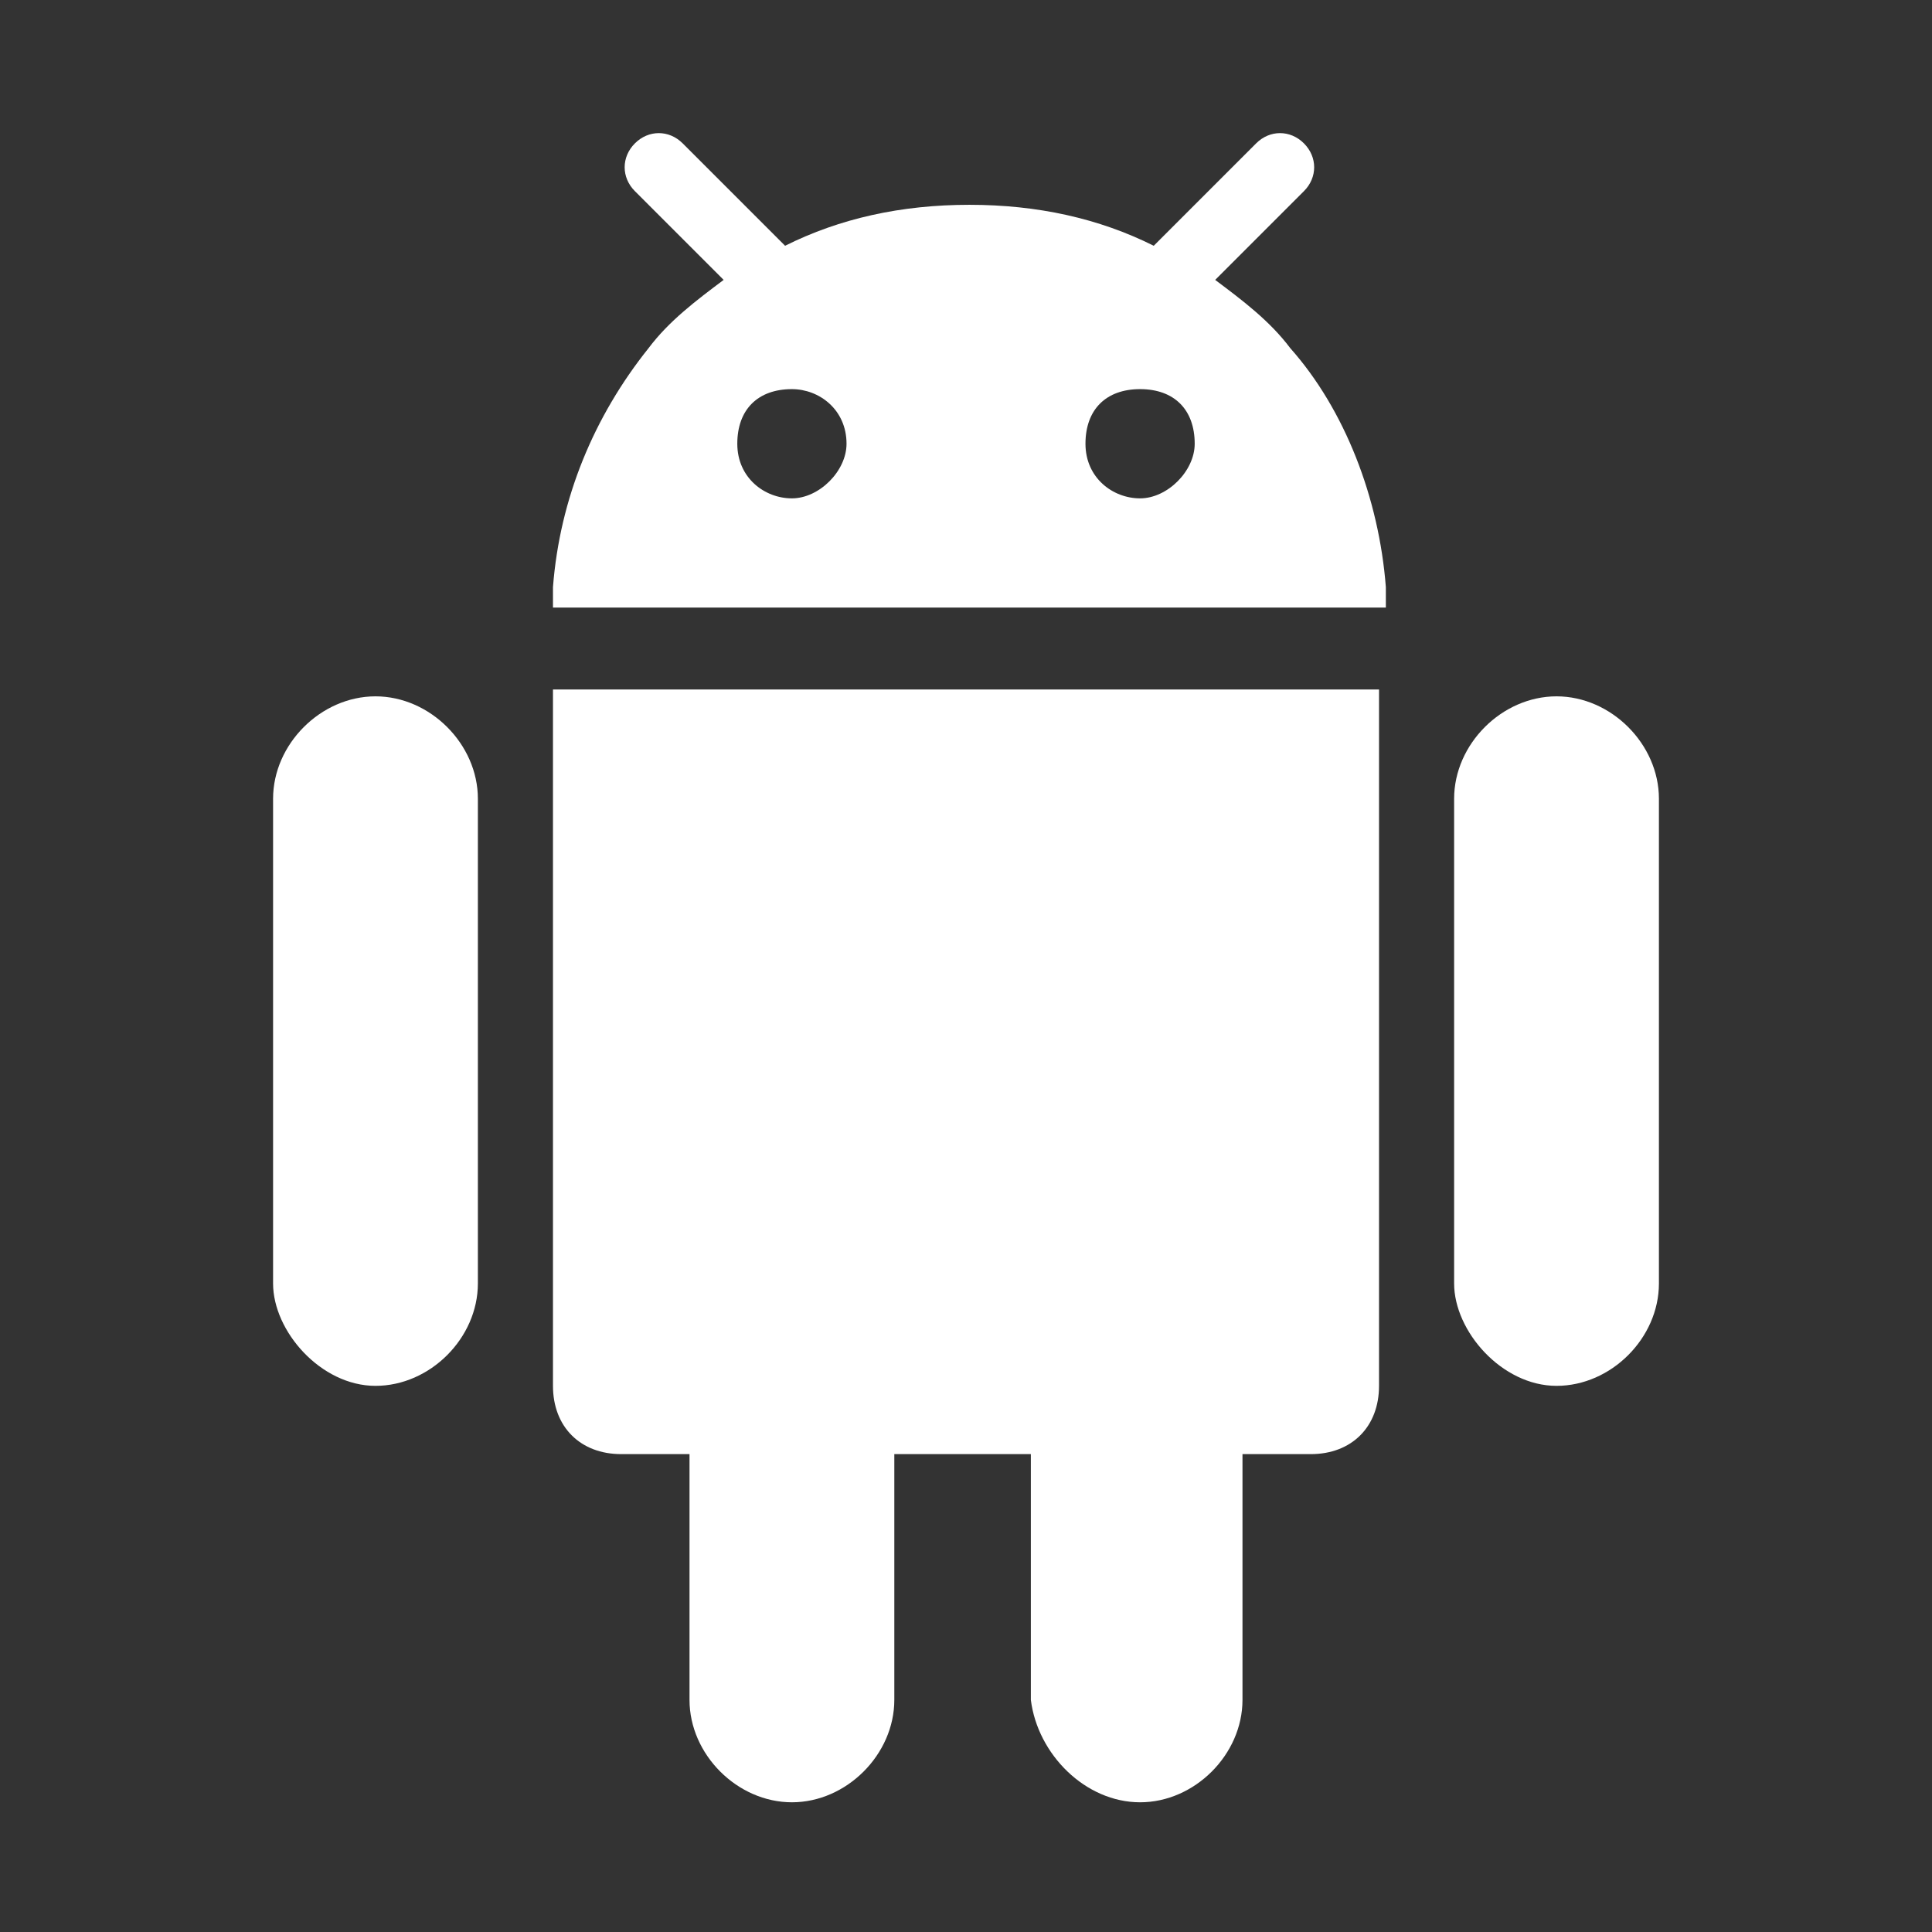
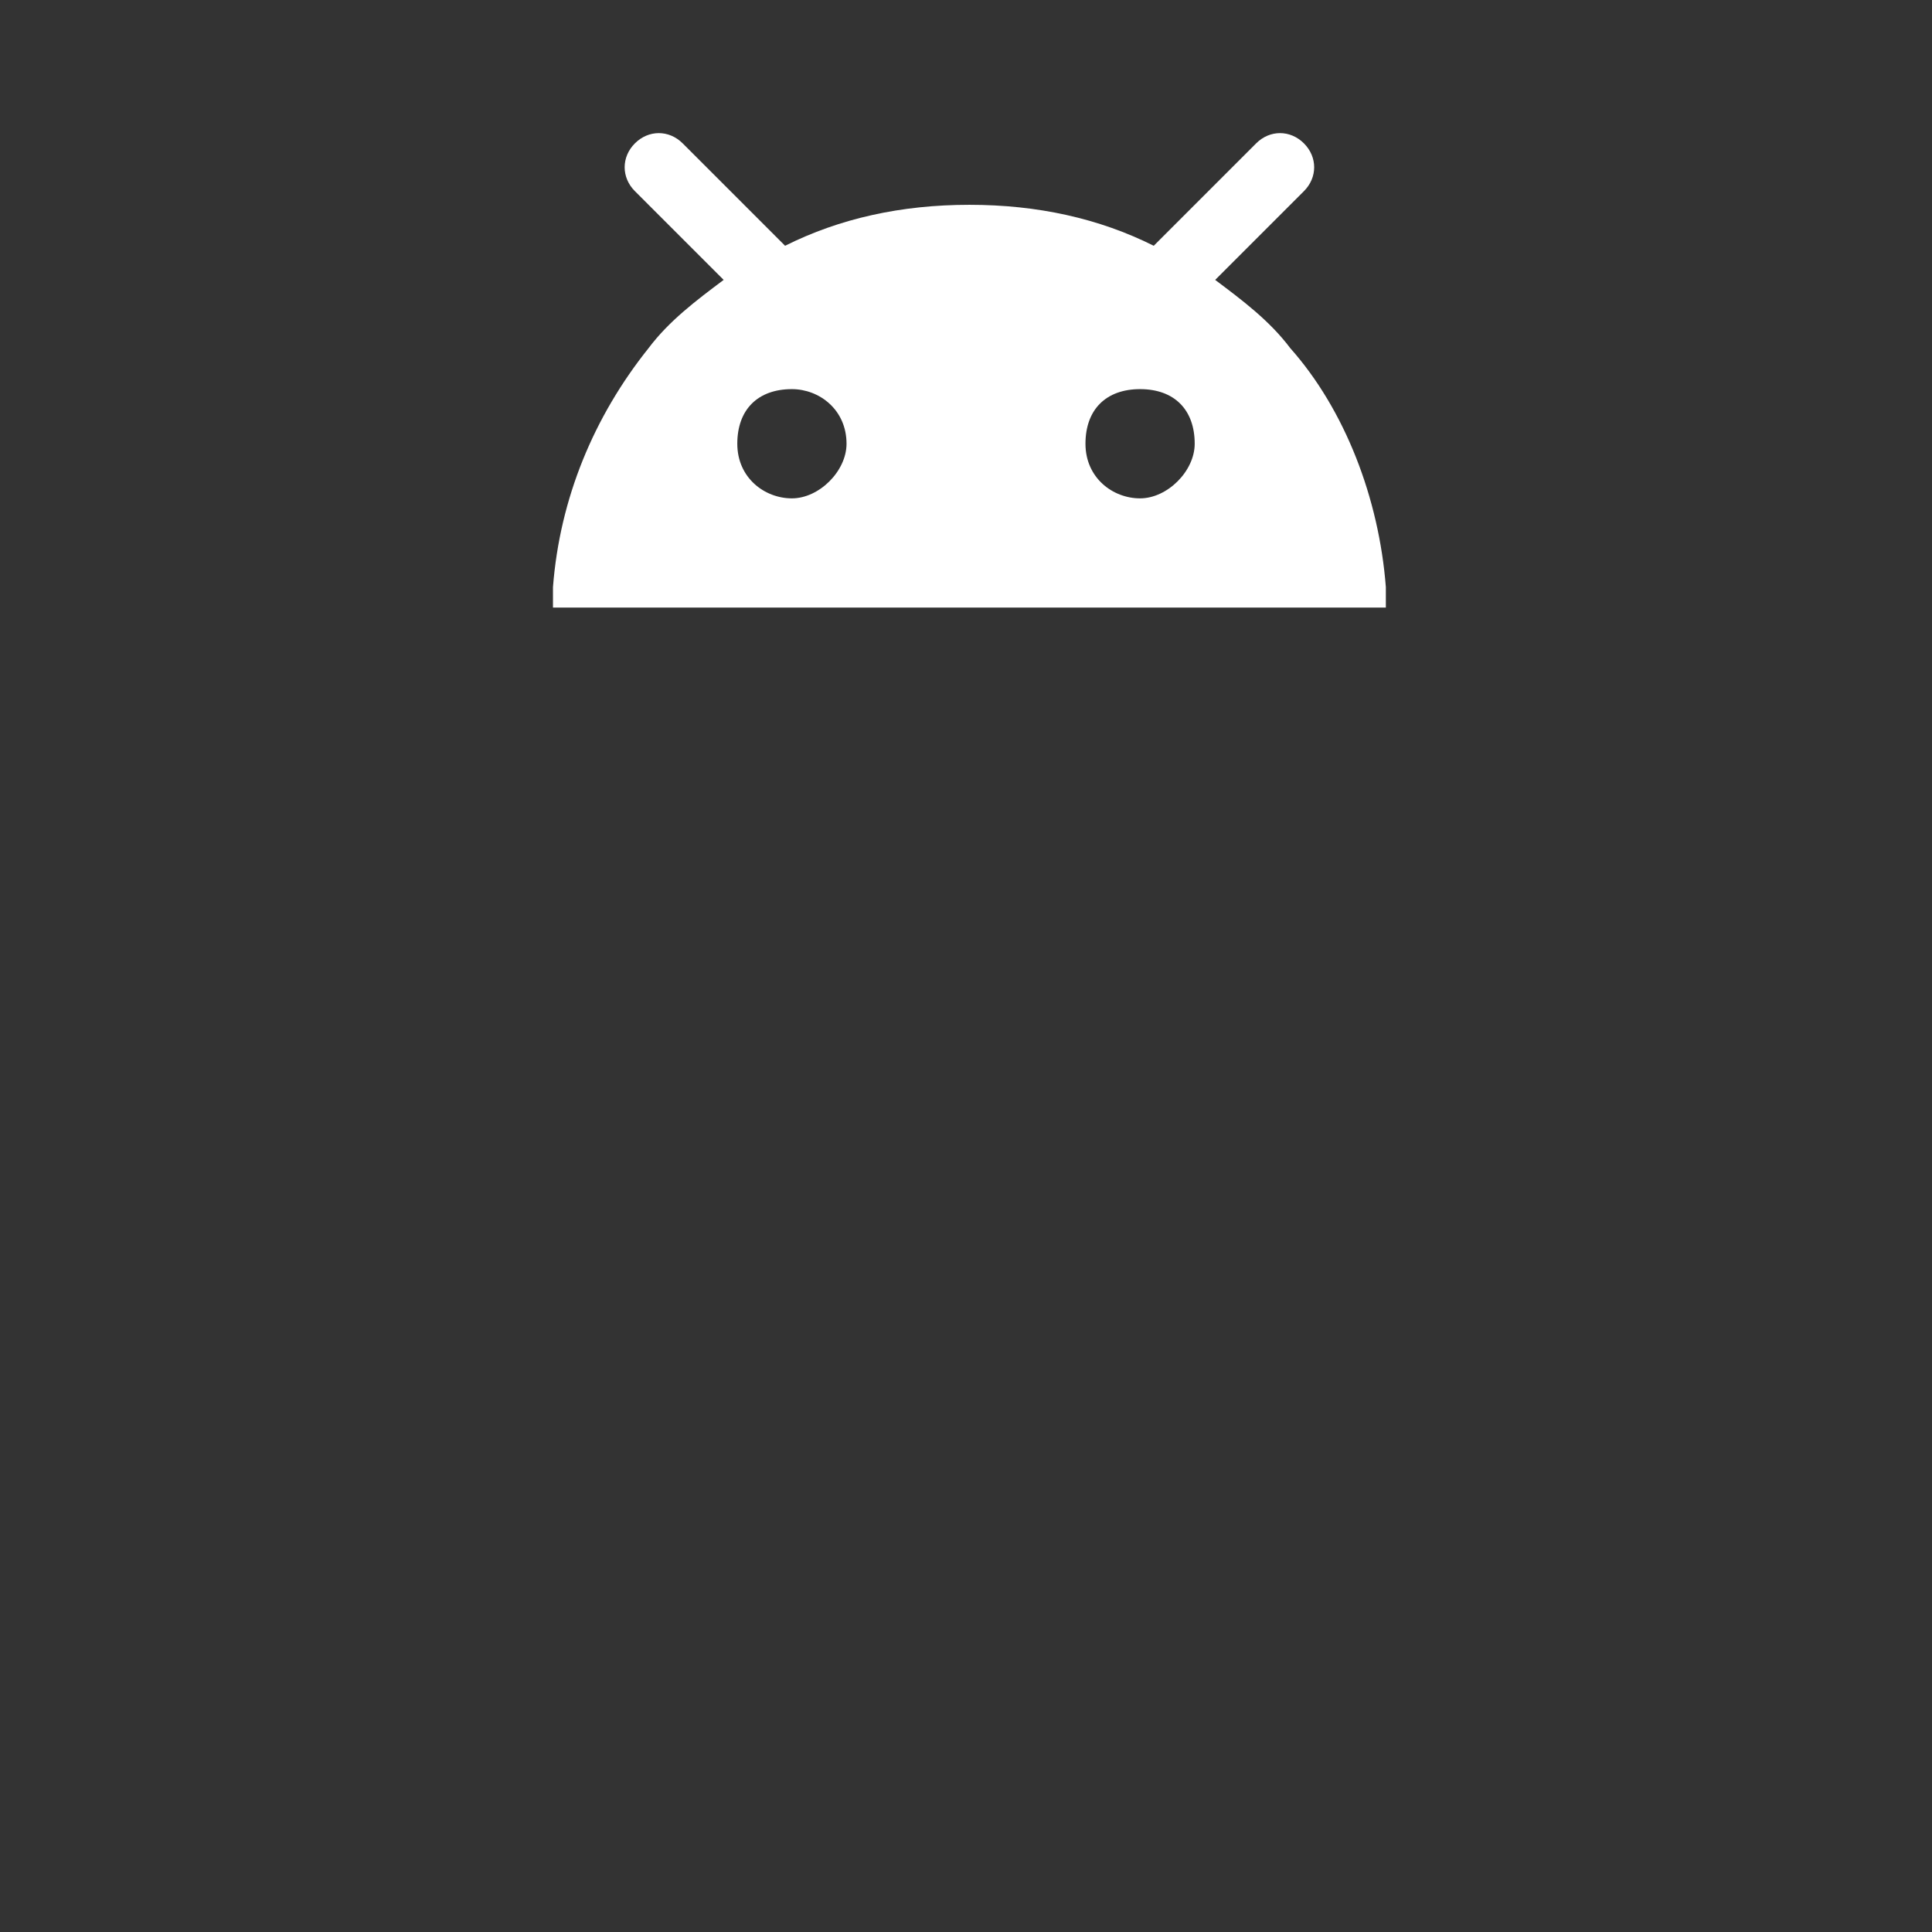
<svg xmlns="http://www.w3.org/2000/svg" version="1.1" id="Layer_1" x="0px" y="0px" viewBox="0 0 28.3 28.3" style="enable-background:new 0 0 28.3 28.3;" xml:space="preserve">
  <rect x="0" y="0" width="28.3" height="28.3" fill="#333333" stroke="none" />
  <style type="text/css">
	.st0{fill:#FFFFFF;}
</style>
  <g id="XMLID_197_">
-     <path id="XMLID_221_" class="st0" d="M16.7,26.4c0.8,0,1.5-0.7,1.5-1.5v-3.6h1c0.6,0,1-0.4,1-1V10.1H8.1v10.2c0,0.6,0.4,1,1,1h1   v3.6c0,0.8,0.7,1.5,1.5,1.5c0.8,0,1.5-0.7,1.5-1.5v-3.6h2v3.6C15.2,25.7,15.9,26.4,16.7,26.4z" />
-     <path id="XMLID_222_" class="st0" d="M22.8,20.3c0.8,0,1.5-0.7,1.5-1.5v-7.1c0-0.8-0.7-1.5-1.5-1.5c-0.8,0-1.5,0.7-1.5,1.5v7.1   C21.3,19.5,22,20.3,22.8,20.3z" />
-     <path id="XMLID_223_" class="st0" d="M5.5,20.3c0.8,0,1.5-0.7,1.5-1.5v-7.1c0-0.8-0.7-1.5-1.5-1.5c-0.8,0-1.5,0.7-1.5,1.5v7.1   C4,19.5,4.7,20.3,5.5,20.3z" />
    <path id="XMLID_224_" class="st0" d="M19.1,2.1c-0.2-0.2-0.5-0.2-0.7,0L17,3.5l-0.1,0.1c-0.8-0.4-1.7-0.6-2.7-0.6c0,0,0,0,0,0h0   c0,0,0,0,0,0c-1,0-1.9,0.2-2.7,0.6l-0.1-0.1L10,2.1c-0.2-0.2-0.5-0.2-0.7,0c-0.2,0.2-0.2,0.5,0,0.7l1.3,1.3c-0.4,0.3-0.8,0.6-1.1,1   c-0.8,1-1.3,2.2-1.4,3.5c0,0,0,0,0,0c0,0.1,0,0.2,0,0.3h12.2c0-0.1,0-0.2,0-0.3c0,0,0,0,0,0c-0.1-1.3-0.6-2.6-1.4-3.5   c-0.3-0.4-0.7-0.7-1.1-1l1.3-1.3C19.3,2.6,19.3,2.3,19.1,2.1z M11.6,7.3c-0.4,0-0.8-0.3-0.8-0.8s0.3-0.8,0.8-0.8   c0.4,0,0.8,0.3,0.8,0.8C12.4,6.9,12,7.3,11.6,7.3z M16.7,7.3c-0.4,0-0.8-0.3-0.8-0.8s0.3-0.8,0.8-0.8s0.8,0.3,0.8,0.8   C17.5,6.9,17.1,7.3,16.7,7.3z" />
  </g>
</svg>